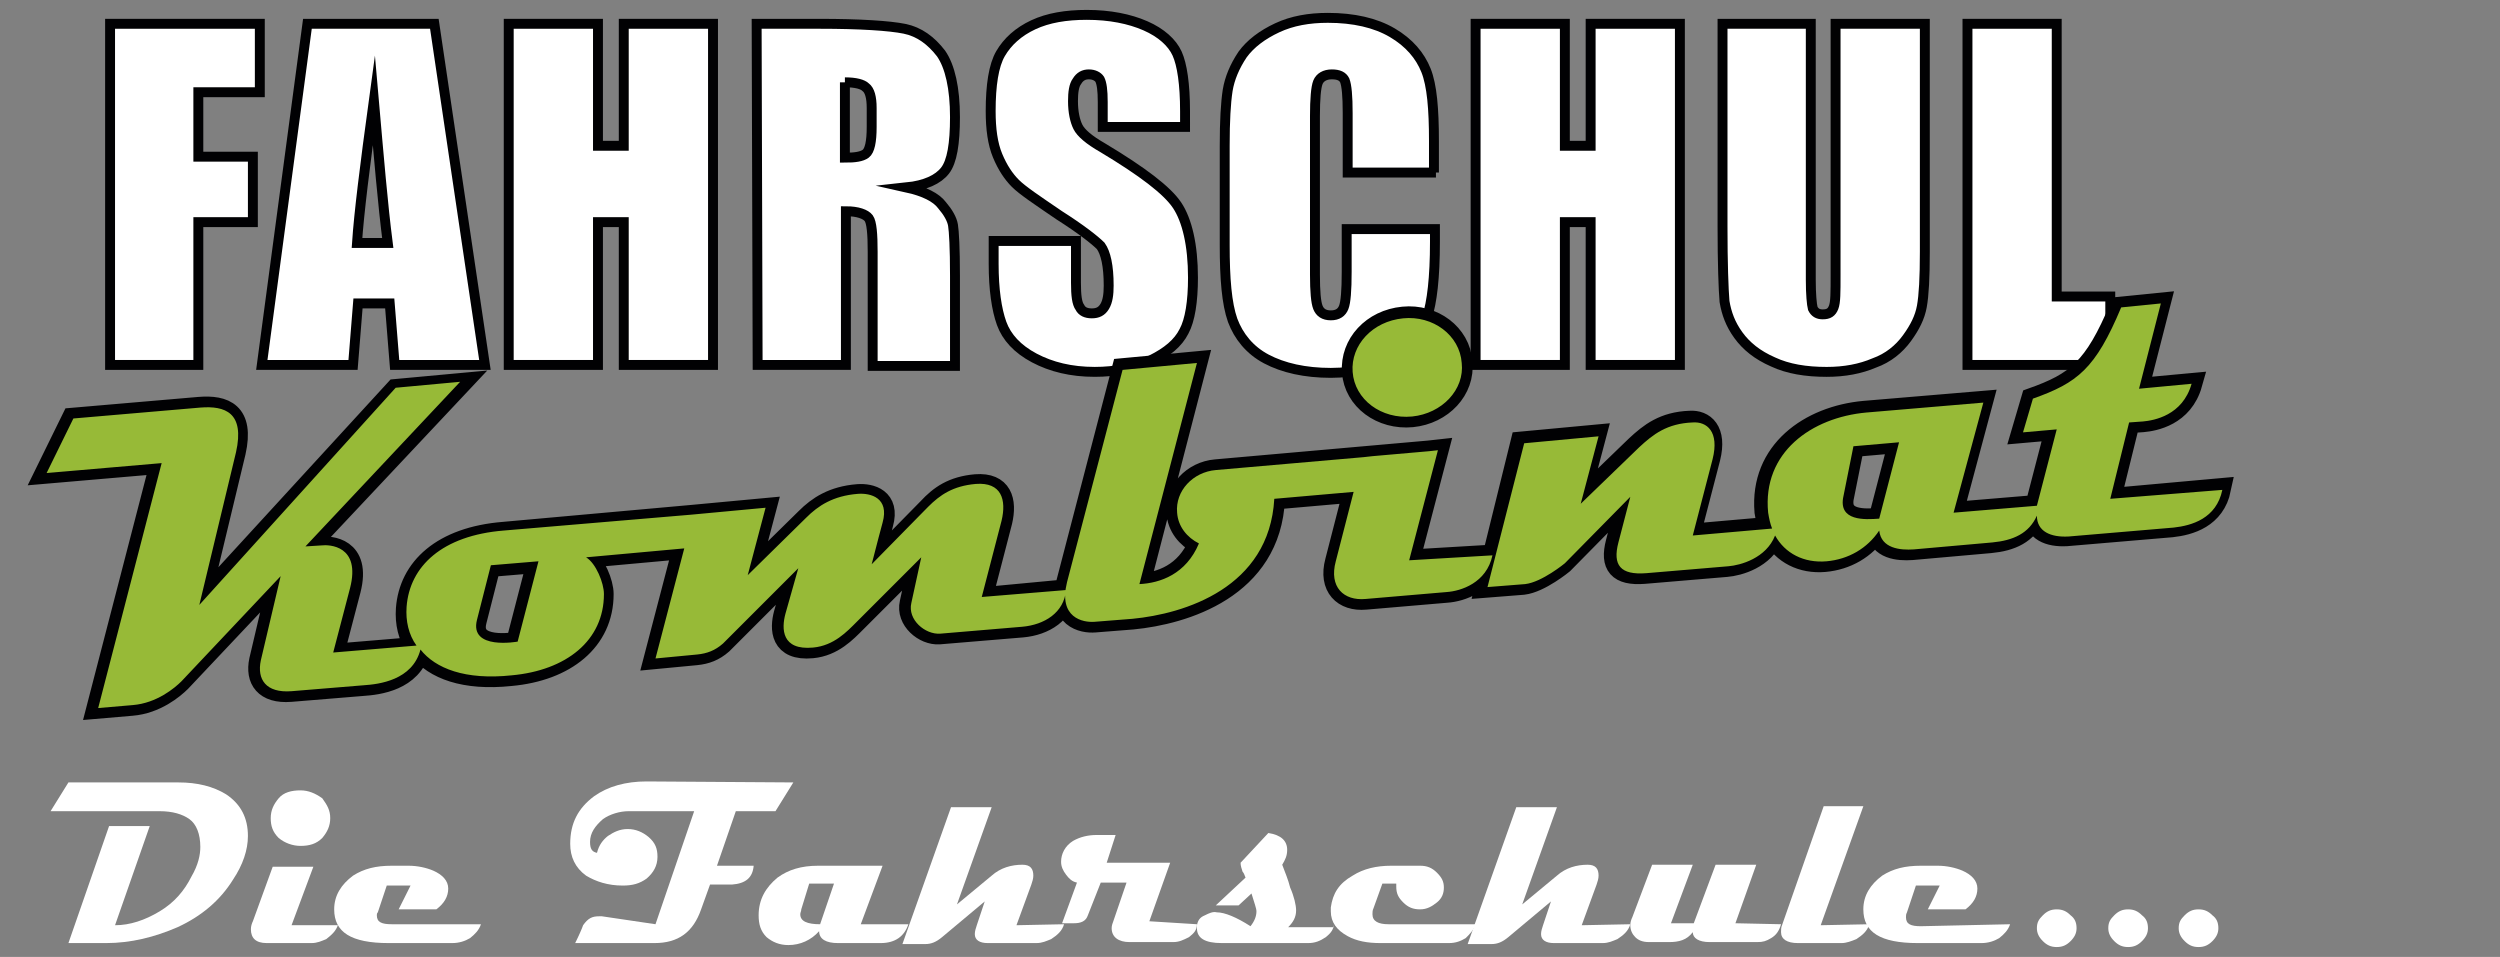
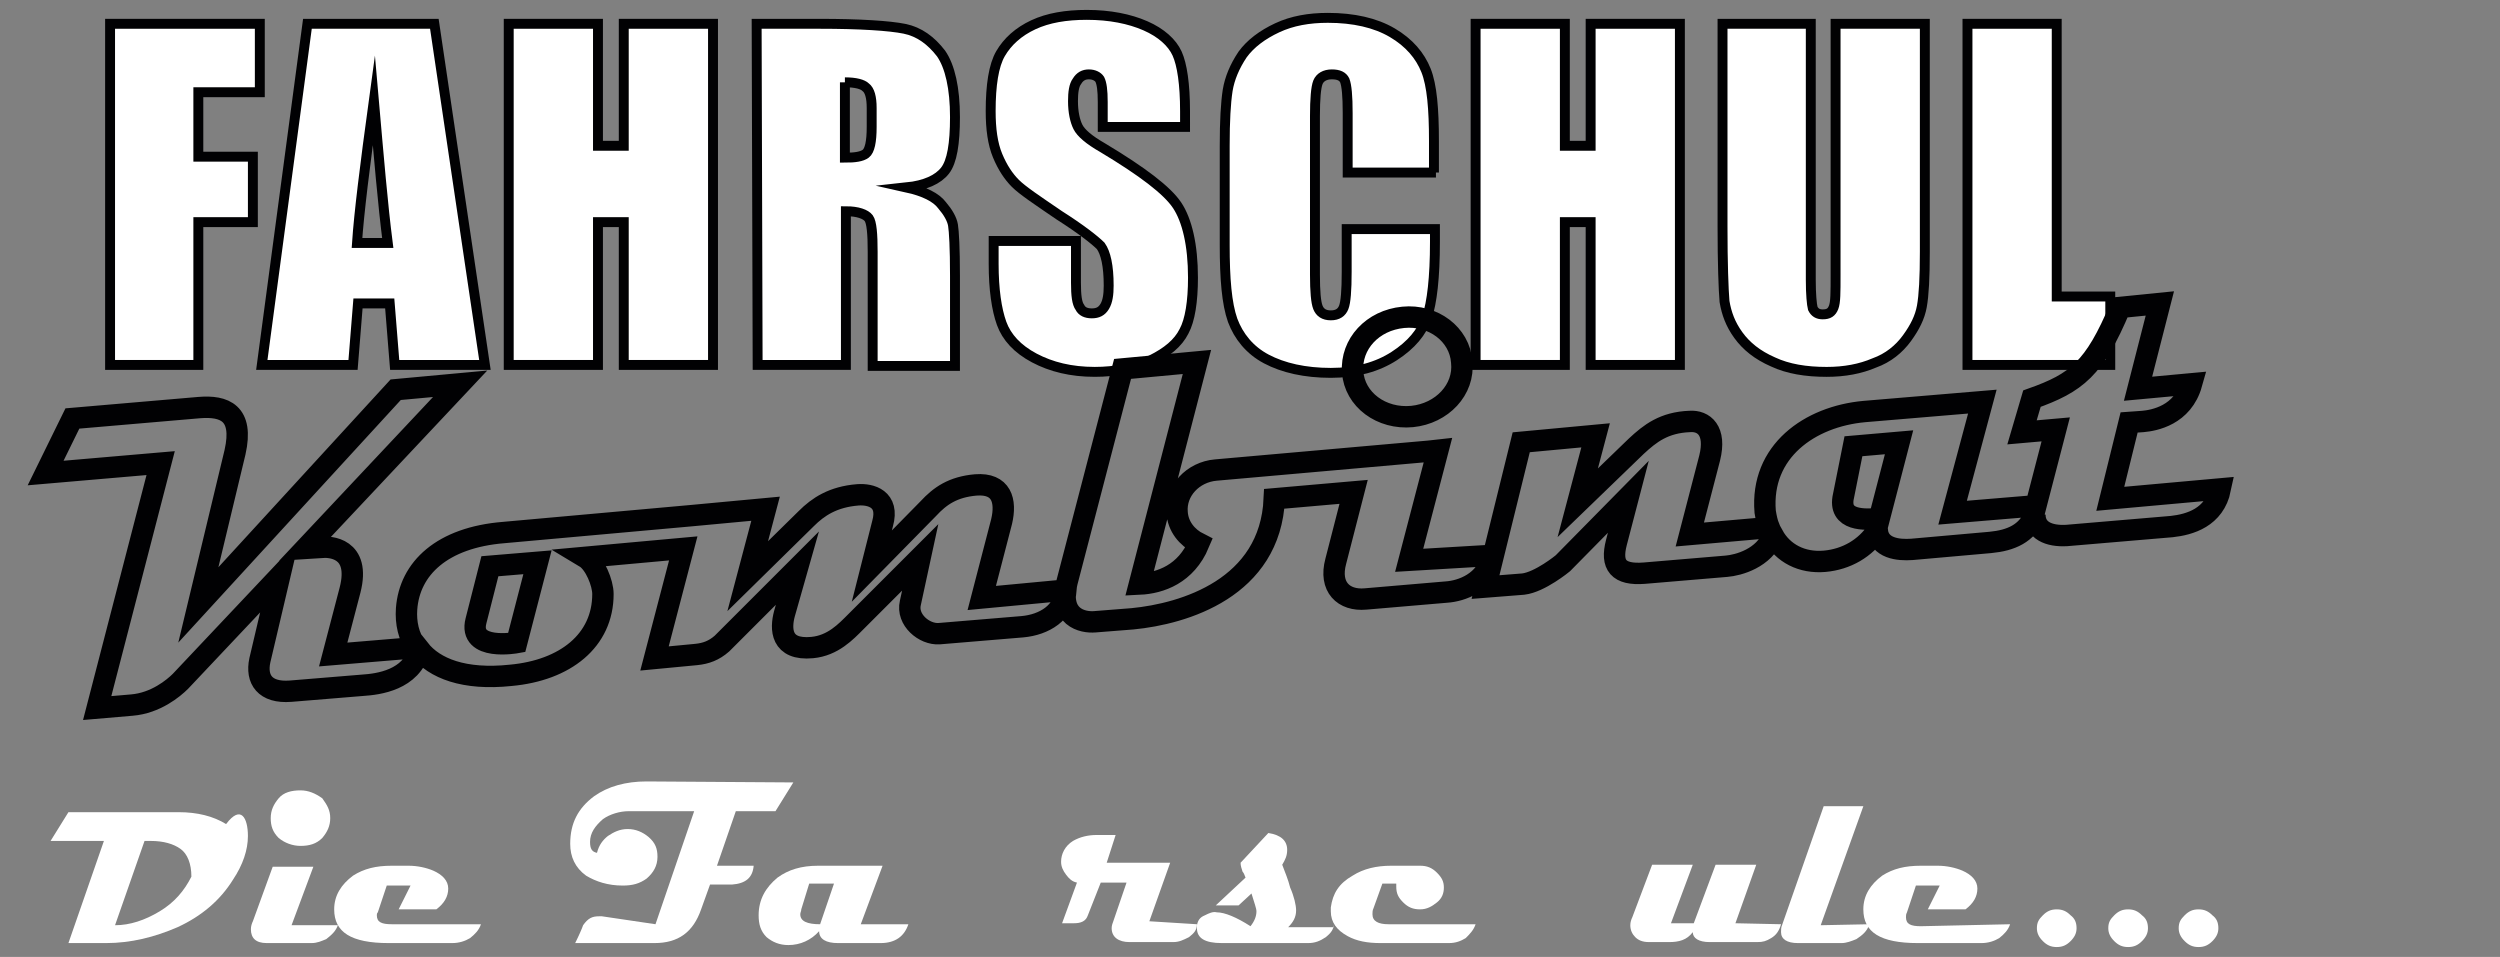
<svg xmlns="http://www.w3.org/2000/svg" version="1.1" id="Ebene_1" x="0px" y="0px" width="252.1px" height="96.5px" viewBox="0 0 252.1 96.5" enable-background="new 0 0 252.1 96.5" xml:space="preserve">
  <rect x="0" y="0" width="252.1" height="96.5" fill="#808080" stroke="none" />
  <g>
    <g>
      <polygon fill="#FFFFFF" stroke="#010103" stroke-miterlimit="10" points="11.1,2.4 26.2,2.4 26.2,9.3 20,9.3 20,15.8 25.5,15.8 25.5,22.4 20,22.4 20,36.8 11.1,36.8 " />
      <path fill="#FFFFFF" stroke="#010103" stroke-miterlimit="10" d="M39.1,24.5c-0.5-3.9-0.9-8.7-1.4-14.4 c-0.9,6.6-1.5,11.4-1.7,14.4H39.1z M43.8,2.4l5.1,34.4h-9.1l-0.5-6.2h-3.2l-0.5,6.2h-9.2L31,2.4C31,2.4,43.8,2.4,43.8,2.4z" />
      <polygon fill="#FFFFFF" stroke="#010103" stroke-miterlimit="10" points="71.9,2.4 71.9,36.8 62.9,36.8 62.9,22.4 60.3,22.4 60.3,36.8 51.3,36.8 51.3,2.4 60.3,2.4 60.3,14.7 62.9,14.7 62.9,2.4 " />
      <path fill="#FFFFFF" stroke="#010103" stroke-miterlimit="10" d="M85.2,8.3v7.6c1,0,1.7-0.1,2.1-0.4s0.6-1.2,0.6-2.7v-1.9 c0-1.1-0.2-1.8-0.6-2.1C87,8.5,86.3,8.3,85.2,8.3 M76.3,2.4h6.3c4.2,0,7.1,0.2,8.6,0.5s2.7,1.2,3.7,2.5c0.9,1.3,1.4,3.5,1.4,6.4 c0,2.7-0.3,4.5-1,5.4s-2,1.5-3.9,1.7c1.8,0.4,3,1,3.6,1.8c0.6,0.7,1,1.4,1.1,2s0.2,2.3,0.2,5.1v9.1H88V25.4c0-1.8-0.1-3-0.4-3.4 s-1.1-0.7-2.3-0.7v15.5h-8.9L76.3,2.4L76.3,2.4z" />
      <path fill="#FFFFFF" stroke="#010103" stroke-miterlimit="10" d="M119.5,12.8h-8.3v-2.5c0-1.2-0.1-1.9-0.3-2.3 c-0.2-0.3-0.6-0.5-1.1-0.5s-0.9,0.2-1.2,0.7c-0.3,0.4-0.4,1.1-0.4,2c0,1.1,0.2,2,0.5,2.6s1.1,1.3,2.5,2.1c4,2.4,6.5,4.3,7.5,5.8 s1.6,4,1.6,7.3c0,2.4-0.3,4.3-0.9,5.4c-0.6,1.2-1.7,2.1-3.3,2.9c-1.6,0.8-3.6,1.2-5.7,1.2c-2.4,0-4.4-0.5-6.1-1.4 s-2.8-2.1-3.3-3.5s-0.8-3.4-0.8-6v-2.3h8.3v4.2c0,1.3,0.1,2.1,0.4,2.5c0.2,0.4,0.6,0.6,1.2,0.6s1-0.2,1.3-0.7s0.4-1.2,0.4-2.1 c0-2-0.3-3.3-0.8-4c-0.6-0.6-2-1.7-4.2-3.1c-2.2-1.5-3.7-2.5-4.4-3.2c-0.7-0.7-1.3-1.6-1.8-2.8c-0.5-1.2-0.7-2.7-0.7-4.5 c0-2.6,0.3-4.6,1-5.8s1.8-2.2,3.3-2.9s3.3-1,5.4-1c2.3,0,4.3,0.4,5.9,1.1s2.7,1.7,3.2,2.8s0.8,3.1,0.8,5.8V12.8z" />
      <path fill="#FFFFFF" stroke="#010103" stroke-miterlimit="10" d="M144.8,17.4h-8.9v-6c0-1.7-0.1-2.8-0.3-3.3 c-0.2-0.4-0.6-0.6-1.3-0.6s-1.2,0.3-1.4,0.8s-0.3,1.7-0.3,3.4v16c0,1.7,0.1,2.8,0.3,3.3s0.6,0.8,1.3,0.8s1.1-0.3,1.3-0.8 s0.3-1.7,0.3-3.6v-4.3h8.9v1.3c0,3.6-0.3,6.1-0.8,7.6c-0.5,1.5-1.6,2.8-3.3,3.9c-1.7,1.1-3.8,1.7-6.4,1.7c-2.6,0-4.8-0.5-6.5-1.4 s-2.8-2.3-3.4-3.9c-0.6-1.7-0.8-4.2-0.8-7.6v-10c0-2.5,0.1-4.3,0.3-5.6c0.2-1.2,0.7-2.4,1.5-3.6c0.8-1.1,2-2,3.5-2.7 c1.5-0.7,3.2-1,5.1-1c2.6,0,4.8,0.5,6.5,1.5s2.8,2.3,3.4,3.8s0.8,3.9,0.8,7.1v3.2H144.8z" />
      <polygon fill="#FFFFFF" stroke="#010103" stroke-miterlimit="10" points="169.4,2.4 169.4,36.8 160.4,36.8 160.4,22.4 157.8,22.4 157.8,36.8 148.8,36.8 148.8,2.4 157.8,2.4 157.8,14.7 160.4,14.7 160.4,2.4 " />
      <path fill="#FFFFFF" stroke="#010103" stroke-miterlimit="10" d="M194.1,2.4v23c0,2.6-0.1,4.4-0.3,5.5c-0.2,1.1-0.7,2.1-1.5,3.2 c-0.8,1.1-1.9,2-3.3,2.5c-1.4,0.6-3,0.9-4.8,0.9c-2.1,0-3.9-0.3-5.4-1c-1.6-0.7-2.7-1.6-3.5-2.7c-0.8-1.1-1.2-2.2-1.4-3.4 c-0.1-1.2-0.2-3.8-0.2-7.6V2.4h8.9v25.8c0,1.5,0.1,2.5,0.2,2.9c0.2,0.4,0.5,0.6,1,0.6c0.6,0,0.9-0.2,1.1-0.7 c0.2-0.5,0.2-1.5,0.2-3.3V2.4H194.1z" />
      <polygon fill="#FFFFFF" stroke="#010103" stroke-miterlimit="10" points="207.4,2.4 207.4,29.9 212.8,29.9 212.8,36.8 198.4,36.8 198.4,2.4 " />
    </g>
    <path fill="none" stroke="#010103" stroke-width="2.157" d="M189.5,52.3c-1.4,0.1-4.2,0.3-3.6-2.3l1-5l4.6-0.4L189.5,52.3z M212.8,50.3l1.9-7.7l1.4-0.1c1.1-0.1,4-0.6,4.9-3.8l-5.4,0.5l2.2-8.6l-4,0.4c-2.6,6.2-4.4,7.6-8.9,9.2l-1,3.4l3.4-0.3l-2,7.7l0,0 l-8.4,0.7l3-11.2l-11.9,1c-5.5,0.5-10.5,4-10,10.1c0.1,0.6,0.2,1.1,0.4,1.6l-8,0.7l2-7.7c0.7-2.8-0.6-3.8-2-3.7 c-2.6,0.1-4,1.2-5.4,2.5l-5.9,5.7l1.8-6.8l-7.5,0.7l-3.6,14.6l3.8-0.3c1.7-0.2,4-2.1,4-2.1l6.6-6.7l-1.2,4.6 c-0.6,2.3,0.2,3.3,2.8,3.1l8.3-0.7c1.2-0.1,3.8-0.8,4.7-3.1c1,1.8,2.9,2.8,5.2,2.6c2.2-0.2,4.1-1.3,5.3-3.1c0.2,1.8,2.1,2,3.5,1.9 l7.9-0.7c2.1-0.2,3.7-0.9,4.5-2.8c0,1.6,1.4,2.2,3.2,2.1l10.6-0.9c1.8-0.2,4.3-0.9,4.9-3.8L212.8,50.3z M142.1,56.5l2.9-11.1 l-0.9,0.1l-21.5,1.9c-2.3,0.2-4.1,2.1-3.9,4.3c0.1,1.4,1,2.5,2.2,3.1c-1.3,3.1-3.9,4-6,4.1l5.8-22.4l-7.5,0.7l-5.6,21.5 c-0.9,3.6,1.6,4.1,2.8,4l3.8-0.3c5.2-0.5,13.9-3.1,14.3-12.1l8-0.7l-1.8,7c-0.7,2.6,0.8,4,3,3.8l8.2-0.7c1.4-0.1,4-0.9,4.6-3.7 L142.1,56.5z M142.4,42c3-0.3,5.3-2.7,5-5.5c-0.2-2.8-2.9-4.8-5.9-4.5c-3.1,0.3-5.3,2.7-5.1,5.5S139.3,42.3,142.4,42z M52.1,64.8 c0,0-4.9,0.9-4.1-2.2l1.4-5.5l4.8-0.4L52.1,64.8z M99,60.3l2-7.7c0.5-2.1,0-3.9-2.6-3.7c-2.3,0.2-3.6,1.1-4.8,2.4l-5.7,5.8 c0.4-1.6,1.1-4.3,1.1-4.3c0.7-2.5-1.2-3-2.5-2.9c-2.5,0.2-4,1.2-5.2,2.4l-5.9,5.8l1.8-6.8L69.7,52l-18.9,1.7 c-6.2,0.5-9.5,3.6-9.8,7.7c-0.1,1.4,0.2,2.8,1,3.9L33.6,66l1.7-6.5c1.1-4.3-2.1-4.4-2.9-4.3l-1.6,0.1l15.6-16.6l-6.5,0.6L20,61 l3.7-15.4c0.9-4-1.1-4.7-3.6-4.5L7.3,42.2l-2.7,5.5l11.6-1L9.8,71.4l3.5-0.3c2.4-0.2,4.2-1.7,4.9-2.4l10-10.6l-2,8.5 c-0.4,1.9,0.5,3.3,3.1,3.1l7.3-0.6c1.5-0.1,4.9-0.5,5.7-3.6c1.5,1.9,4.5,3.1,9.2,2.6c5.5-0.5,9.3-3.5,9.3-8.2 c0-1.1-0.8-3.1-1.8-3.7l9.9-0.9L66,66.4l4.2-0.4c1-0.1,1.8-0.4,2.6-1.1l7.6-7.6c-0.4,1.4-1.3,4.6-1.3,4.6c-0.4,1.5-0.4,3.7,2.8,3.4 c2.1-0.2,3.4-1.6,4.4-2.6l6.5-6.5c-0.3,1.4-1,4.6-1,4.6c-0.4,1.7,1.4,3.2,2.9,3.1l8.4-0.7c2.2-0.2,4.2-1.4,4.4-3.7L99,60.3z" />
-     <path fill="#97BA37" d="M189.5,52.3c-1.4,0.1-4.2,0.3-3.6-2.3l1-5l4.6-0.4L189.5,52.3z M212.8,50.3l1.9-7.7l1.4-0.1 c1.1-0.1,4-0.6,4.9-3.8l-5.3,0.5l2.2-8.6l-4,0.4c-2.6,6.2-4.4,7.6-8.9,9.2l-1,3.4l3.4-0.3l-2,7.7l0,0l-8.4,0.7l3-11.1l-11.8,1 c-5.5,0.5-10.5,4-9.9,10.1c0.1,0.6,0.2,1.1,0.4,1.6l-8,0.7l2-7.7c0.7-2.8-0.6-3.8-2-3.7c-2.6,0.1-4,1.2-5.4,2.5l-5.9,5.7l1.8-6.8 l-7.5,0.7L150,59.2l3.8-0.3c1.7-0.2,4-2.1,4-2.1l6.6-6.7l-1.2,4.6c-0.6,2.3,0.2,3.3,2.8,3.1l8.3-0.7c1.2-0.1,3.8-0.8,4.7-3.1 c1,1.8,2.9,2.8,5.2,2.6c2.2-0.2,4.1-1.3,5.3-3.1c0.2,1.8,2.1,2,3.5,1.9l7.9-0.7c2.1-0.2,3.7-0.9,4.5-2.7c0,1.6,1.4,2.2,3.2,2.1 l10.6-0.9c1.8-0.2,4.3-0.9,4.9-3.8L212.8,50.3z M142.1,56.5l2.9-11.1l-0.9,0.1l-5.7,0.5l-0.9,0.1l-14.9,1.3 c-2.3,0.2-4.1,2.1-3.9,4.3c0.1,1.4,1,2.5,2.2,3.1c-1.3,3.1-3.9,4-6,4.1l5.8-22.3l-7.5,0.7l-5.6,21.4c-0.9,3.6,1.6,4.1,2.8,4 l3.8-0.3c5.2-0.5,13.8-3.1,14.3-12.1l8-0.7l-1.8,7c-0.7,2.6,0.8,4,3,3.8l8.2-0.7c1.4-0.1,4-0.9,4.6-3.7L142.1,56.5z M142.4,42 c3-0.3,5.3-2.7,5-5.4c-0.2-2.8-2.9-4.8-5.9-4.5c-3.1,0.3-5.3,2.7-5.1,5.4C136.6,40.3,139.3,42.3,142.4,42 M52.2,64.7 c0,0-4.9,0.9-4.1-2.2l1.4-5.5l4.8-0.4L52.2,64.7z M99,60.2l2-7.7c0.5-2.1,0-3.9-2.6-3.7c-2.3,0.2-3.6,1.1-4.8,2.3l-5.7,5.8 c0.4-1.6,1.1-4.2,1.1-4.2c0.7-2.5-1.2-3-2.5-2.9c-2.5,0.2-4,1.2-5.2,2.4L75.4,58l1.8-6.8l-7.5,0.7l-18.9,1.6 c-6.2,0.5-9.5,3.6-9.8,7.7c-0.1,1.4,0.2,2.8,1,3.9l-8.4,0.7l1.7-6.5c1.1-4.3-2.1-4.4-2.9-4.3l-1.6,0.1l15.6-16.6l-6.5,0.6L20.1,61 l3.7-15.4c0.9-4-1.1-4.7-3.6-4.5L7.4,42.2l-2.7,5.5l11.6-1L9.9,71.4l3.5-0.3c2.4-0.2,4.2-1.7,4.9-2.4l10-10.6l-2,8.5 c-0.4,1.9,0.5,3.3,3.1,3.1l7.3-0.6c1.5-0.1,4.9-0.5,5.7-3.6c1.5,1.9,4.5,3.1,9.2,2.6c5.5-0.5,9.3-3.5,9.3-8.2 c0-1.1-0.8-3.1-1.8-3.7l9.9-0.9l-2.9,11.1l4.2-0.4c1-0.1,1.8-0.4,2.6-1.1l7.6-7.6c-0.4,1.4-1.3,4.6-1.3,4.6 c-0.4,1.5-0.4,3.7,2.8,3.4c2.1-0.2,3.4-1.6,4.4-2.6l6.5-6.5c-0.3,1.4-1,4.6-1,4.6c-0.4,1.7,1.4,3.2,2.9,3.1l8.3-0.7 c2.2-0.2,4.2-1.4,4.4-3.7L99,60.2z" />
    <polygon display="none" fill="#FFFFFF" points="228.9,52 225.7,52.3 226.3,49.9 229.5,49.6 " />
    <path display="none" fill="#FFFFFF" d="M234.6,47.2c-0.4,0.6-0.6,1.4-0.6,2c0,0.5,0.4,0.8,0.8,0.7c0.6-0.1,1.1-0.6,1.4-1.4 c0.1-0.4,0.2-0.9,0.2-1.2c0-0.5-0.3-0.8-0.8-0.8C235.3,46.5,234.9,46.8,234.6,47.2 M238.5,51.1l-3,0.3l0.2-0.7 c-0.6,0.7-1.2,1-2,1.1c-0.5,0-1.2-0.1-1.6-0.3c-0.6-0.4-1-1-1.1-1.8c-0.2-2.4,1.6-4.6,3.8-4.8c0.9-0.1,1.6,0.2,2,0.8l0.8-3.3 l3.2-0.3L238.5,51.1z" />
    <path display="none" fill="#FFFFFF" d="M246.1,46.4c0-0.1,0-0.2,0-0.2c0-0.4-0.3-0.6-0.8-0.5c-0.5,0-0.9,0.3-1.2,0.9L246.1,46.4z M243.6,48.2c0,0.1,0,0.2,0,0.3c0,0.4,0.4,0.6,0.9,0.6c0.4,0,0.7-0.2,1-0.7l3.3-0.3c-0.3,0.8-0.7,1.3-1.3,1.7 c-0.8,0.5-1.9,0.9-3.2,1c-2.3,0.2-3.7-0.6-3.8-2.1c-0.1-1.1,0.4-2.4,1.2-3.3c0.8-0.9,2.1-1.4,3.7-1.5c2.2-0.2,3.6,0.6,3.7,2.2 c0,0.4,0,0.8-0.2,1.5L243.6,48.2z" />
    <g display="none">
      <path display="inline" fill="#FFFFFF" d="M136.3,78c-1.7,2.7-5,4-8.1,4h-2.4l2.6-7.4h2.6l-2.2,6.3c1.9,0,4-1.3,4.9-3 c0.3-0.6,0.6-1.2,0.6-1.9c0-1.7-1-2.3-2.6-2.3h-7l1.1-1.8h7c2.1,0,4.4,0.9,4.4,3.4C137.2,76.2,136.8,77.1,136.3,78z" />
      <path display="inline" fill="#FFFFFF" d="M141.3,82h-2.9c-0.8,0-1.2-0.5-0.9-1.4l1.3-3.5h2.6l-1.3,3.8h2.9 C142.7,81.8,141.7,82,141.3,82z M140.5,75.8c-1.1,0-1.9-0.8-1.9-1.7c0-1,0.9-1.7,1.9-1.7c1.1,0,1.9,0.8,1.9,1.7 C142.4,75.1,141.6,75.8,140.5,75.8z" />
      <path display="inline" fill="#FFFFFF" d="M150.2,82h-4c-1.4,0-3.5-0.3-3.5-2.1c0-2,2-2.8,3.7-2.8h1.1c0.9,0,2.5,0.3,2.6,1.4 c0,0.6-0.3,1-0.7,1.3H147l0.8-1.6h-1.7l-0.6,1.7c-0.2,0.7,0.5,0.9,0.9,0.9h5.6C151.8,81.6,151,82,150.2,82z" />
-       <path display="inline" fill="#FFFFFF" d="M170.7,73.6h-2.6l-1.2,3.4h2.3c-0.1,0.9-0.7,1.1-1.4,1.2c0,0-1,0-1.4,0l-0.6,1.6 c-0.4,1.2-1.3,2.1-3,2.1h-5.1c0.3-0.8,0.7-1.9,1.7-1.7l3.4,0.5l2.5-7.1h-4.1c-1.2,0-2.5,0.8-2.5,2c0,0.3,0.1,0.7,0.4,0.7 c0.2-0.9,1.1-1.5,1.9-1.5c0.9,0,1.9,0.7,1.9,1.7c0,1.2-1.1,1.8-2.2,1.8c-1.7,0-3.3-0.9-3.3-2.7c0-2.7,2.4-3.9,4.8-3.9h9.4 L170.7,73.6z" />
      <path display="inline" fill="#FFFFFF" d="M177.3,82h-2.7c-0.5,0-1.2-0.1-1.2-0.8c-0.5,0.6-1.2,0.9-1.9,0.9c-1.1,0-1.9-0.8-1.9-1.9 c0-2.1,1.8-3.2,3.7-3.2h4.1l-1.4,3.8h3C178.9,81.7,178.2,82,177.3,82z M172.9,78.2l-0.5,1.7c-0.3,0.9,0.7,0.9,1.2,0.9l0.9-2.6 H172.9z" />
      <path display="inline" fill="#FFFFFF" d="M187.2,82h-3.1c-0.8,0-1-0.4-0.7-1.2l0.5-1.5l-2.7,2.2c0,0-0.5,0.4-1.1,0.4h-1.5l3.1-8.7 h2.6l-2.2,6.1l2.2-1.8c0.7-0.5,1.2-0.7,1.9-0.7c0.1,0,1,0.1,0.6,1.3c0,0-0.7,2-0.9,2.6h3C188.7,81.8,187.7,82,187.2,82z" />
      <path display="inline" fill="#FFFFFF" d="M195.9,82h-2.8c-0.9,0-1.3-0.6-1-1.4l0.8-2.4h-1.5l-0.8,2.1c-0.2,0.4-0.4,0.5-0.9,0.5 h-0.8l0.9-2.6c-0.6-0.1-1-0.7-1-1.3c0-1.2,1.3-1.7,2.3-1.7h1.2l-0.6,1.8h4l-1.3,3.8h3C197.5,81.5,196.5,82,195.9,82z" />
-       <path display="inline" fill="#FFFFFF" d="M204.5,82H199c-0.9,0-1.7-0.2-1.6-1.2c0.1-0.6,0.7-0.9,1.3-0.9c0.8,0,1.7,0.6,2.1,0.9 c0.7-0.8,0.3-1.5,0.1-2.1l-0.8,0.7h-1.5l1.9-1.8c-0.1-0.2-0.3-0.5-0.3-1l1.8-1.9c1.8,0.3,1.1,1.8,0.9,2.1c0.3,0.8,0.9,2,0.9,2.9 c0,0.4-0.2,0.8-0.5,1.1h2.9C206.1,81.5,205.3,82,204.5,82z" />
      <path display="inline" fill="#FFFFFF" d="M213.5,82h-4.4c-1.4,0-3.3-0.5-3.1-2.2c0.2-1.8,2.1-2.7,3.8-2.7h1.8 c0.8,0,1.5,0.6,1.5,1.3c0,0.8-0.7,1.4-1.5,1.4s-1.5-0.6-1.5-1.4c0-0.1,0-0.1,0-0.2h-0.9l-0.6,1.6c-0.3,0.7,0.2,1,0.9,1h5.5 C215,81.6,214.2,82,213.5,82z" />
      <path display="inline" fill="#FFFFFF" d="M223.2,82h-3.1c-0.8,0-1-0.4-0.7-1.2l0.5-1.5l-2.7,2.2c0,0-0.5,0.4-1.1,0.4h-1.5l3.1-8.7 h2.6l-2.2,6.1l2.2-1.8c0.7-0.5,1.2-0.7,1.9-0.7c0.1,0,1,0.1,0.6,1.3c0,0-0.7,2-0.9,2.6h3C224.7,81.8,223.7,82,223.2,82z" />
      <path display="inline" fill="#FFFFFF" d="M233.1,82h-3c-0.6,0-1.1-0.2-1.1-0.7c-0.4,0.5-1.2,0.7-1.5,0.7h-1.3 c-1,0-1.4-0.8-1.1-1.6l1.2-3.3h2.6l-1.3,3.8h1.5l1.3-3.8h2.6l-1.3,3.8h2.9C234.4,81.7,233.5,82,233.1,82z" />
      <path display="inline" fill="#FFFFFF" d="M238.3,82h-2.8c-0.8,0-1.3-0.4-1-1.2l2.7-7.6h2.6l-2.7,7.6h3 C239.9,81.8,238.8,82,238.3,82z" />
      <path display="inline" fill="#FFFFFF" d="M247.4,82h-4c-1.4,0-3.5-0.3-3.5-2.1c0-2,2-2.8,3.7-2.8h1.1c0.9,0,2.5,0.3,2.6,1.4 c0,0.6-0.3,1-0.7,1.3h-2.4l0.8-1.6h-1.5l-0.6,1.7c-0.2,0.7,0.5,0.9,0.9,0.9h5.6C248.9,81.6,248.1,82,247.4,82z" />
    </g>
  </g>
  <g>
-     <path fill="#FFFFFF" d="M25,84.3c0,1.4-0.5,2.9-1.5,4.4c-1.3,2.1-3.2,3.7-5.6,4.8c-2.3,1-4.7,1.6-7.2,1.6H6.9L11,83.3h4.1l-3.5,10 c1.5,0,3-0.5,4.5-1.4s2.5-2.1,3.2-3.5c0.7-1.2,0.9-2.2,0.9-3c0-1.3-0.4-2.3-1.1-2.8c-0.7-0.5-1.7-0.8-3-0.8H5.1l1.8-2.9H18 c1.9,0,3.5,0.4,4.8,1.2C24.3,81.1,25,82.5,25,84.3z" />
+     <path fill="#FFFFFF" d="M25,84.3c0,1.4-0.5,2.9-1.5,4.4c-1.3,2.1-3.2,3.7-5.6,4.8c-2.3,1-4.7,1.6-7.2,1.6H6.9L11,83.3h4.1l-3.5,10 c1.5,0,3-0.5,4.5-1.4s2.5-2.1,3.2-3.5c0-1.3-0.4-2.3-1.1-2.8c-0.7-0.5-1.7-0.8-3-0.8H5.1l1.8-2.9H18 c1.9,0,3.5,0.4,4.8,1.2C24.3,81.1,25,82.5,25,84.3z" />
    <path fill="#FFFFFF" d="M34.1,93.2c-0.2,0.7-0.7,1.1-1.2,1.5c-0.5,0.2-0.9,0.4-1.5,0.4h-4.5c-1.1,0-1.6-0.5-1.6-1.4 c0-0.3,0.1-0.6,0.2-0.8l2-5.5h4.1l-2.2,5.9H34.1z M33.3,82.5c0,0.8-0.3,1.4-0.8,2c-0.6,0.6-1.3,0.8-2.2,0.8c-0.8,0-1.6-0.3-2.2-0.8 c-0.6-0.6-0.8-1.2-0.8-2c0-0.8,0.3-1.4,0.8-2s1.3-0.8,2.2-0.8c0.8,0,1.5,0.3,2.2,0.8C33,81.2,33.3,81.7,33.3,82.5z" />
    <path fill="#FFFFFF" d="M48.5,93.2c-0.2,0.6-0.6,1-1.1,1.4c-0.5,0.3-1.1,0.5-1.8,0.5h-6.4c-3.8,0-5.5-1.1-5.5-3.4 c0-1.4,0.7-2.5,1.9-3.4c1.1-0.7,2.3-1,3.9-1h1.7c0.9,0,1.8,0.2,2.5,0.5c0.9,0.4,1.5,1,1.5,1.8c0,0.8-0.4,1.5-1.2,2.1h-3.8l1.2-2.4 H39l-0.9,2.7C38,92.1,38,92.2,38,92.3c0,0.7,0.5,0.9,1.5,0.9L48.5,93.2L48.5,93.2z" />
    <path fill="#FFFFFF" d="M80,78.9l-1.8,2.9h-4l-1.9,5.5H76c-0.1,1.2-0.8,1.8-2.2,1.9h-2.2l-0.9,2.5c-0.8,2.3-2.3,3.4-4.7,3.4h-8 c0.4-0.8,0.7-1.5,0.8-1.8c0.5-0.7,0.9-0.9,1.6-0.9c0.1,0,0.2,0,0.3,0l5.4,0.8L70,81.8h-6.6c-0.9,0-1.9,0.3-2.6,0.8 c-0.8,0.7-1.3,1.4-1.3,2.3c0,0.7,0.2,1,0.7,1.1c0.2-0.8,0.6-1.3,1.1-1.7c0.6-0.4,1.2-0.7,2-0.7c0.8,0,1.5,0.3,2.1,0.8 c0.7,0.6,0.9,1.2,0.9,2c0,0.9-0.4,1.6-1.1,2.2c-0.7,0.5-1.4,0.7-2.4,0.7c-1.5,0-2.7-0.4-3.7-1c-1.1-0.8-1.6-1.9-1.6-3.2 c0-2.1,0.8-3.6,2.4-4.8c1.4-1,3.2-1.5,5.3-1.5L80,78.9L80,78.9z" />
    <path fill="#FFFFFF" d="M91.6,93.2c-0.4,1.2-1.3,1.9-2.8,1.9h-4.3c-1.2,0-1.9-0.4-1.9-1.2c-0.8,0.9-1.9,1.4-3.1,1.4 c-0.9,0-1.6-0.3-2.2-0.8c-0.6-0.6-0.8-1.3-0.8-2.2c0-1.6,0.7-2.8,1.9-3.8c1.1-0.8,2.4-1.2,4.1-1.2H89l-2.2,5.9 C86.9,93.2,91.6,93.2,91.6,93.2z M84.1,89.1h-2.5l-0.8,2.6c0,0.2-0.1,0.3-0.1,0.5c0,0.7,0.7,1,2,1L84.1,89.1z" />
-     <path fill="#FFFFFF" d="M107.3,93.2c-0.2,0.7-0.7,1.1-1.3,1.5c-0.5,0.2-0.9,0.4-1.5,0.4h-4.9c-0.8,0-1.3-0.3-1.3-0.9 c0-0.3,0.1-0.6,0.2-0.9l0.8-2.4l-4.3,3.6c-0.6,0.5-1.1,0.7-1.7,0.7h-2.3l4.9-13.8h4.1l-3.5,9.8l3.5-2.9c0.9-0.8,2-1.1,3.1-1.1 c0.8,0,1.1,0.4,1.1,1.1c0,0.3-0.1,0.6-0.2,0.9l-1.5,4.1L107.3,93.2L107.3,93.2z" />
    <path fill="#FFFFFF" d="M120.7,93.2c0,0.6-0.3,0.9-0.8,1.3c-0.6,0.3-1,0.5-1.6,0.5h-4.4c-1.1,0-1.8-0.5-1.8-1.4 c0-0.3,0.1-0.5,0.2-0.8l1.3-3.8H111l-1.3,3.3c-0.2,0.6-0.7,0.8-1.4,0.8h-1.2l1.5-4.1c-0.5-0.1-0.8-0.4-1.1-0.8 c-0.3-0.4-0.5-0.8-0.5-1.3c0-0.8,0.4-1.6,1.2-2.1c0.7-0.4,1.5-0.6,2.4-0.6h1.9l-0.9,2.8h6.4l-2.1,5.9L120.7,93.2L120.7,93.2z" />
    <path fill="#FFFFFF" d="M134.5,93.2c0,0.5-0.3,0.9-0.8,1.3c-0.6,0.4-1.1,0.6-1.8,0.6h-8.7c-1.7,0-2.5-0.5-2.5-1.5 c0-0.1,0-0.2,0-0.3c0.1-0.5,0.3-0.8,0.8-1c0.4-0.2,0.8-0.4,1.2-0.3c0.8,0,2,0.5,3.4,1.4c0.4-0.5,0.6-1,0.6-1.5 c0-0.3-0.2-0.8-0.5-1.8l-1.3,1.2h-2.3l3-2.8c-0.1-0.3-0.2-0.5-0.3-0.6c-0.1-0.3-0.2-0.6-0.2-0.9l2.8-3c1.3,0.2,1.9,0.8,1.9,1.7 c0,0.6-0.2,1-0.5,1.5c0.3,0.8,0.6,1.5,0.8,2.3c0.4,0.9,0.6,1.8,0.6,2.3c0,0.7-0.3,1.2-0.8,1.7h4.6V93.2z" />
    <path fill="#FFFFFF" d="M148.8,93.2c-0.2,0.6-0.6,1-1,1.4c-0.5,0.3-1,0.5-1.7,0.5h-6.9c-1.3,0-2.4-0.2-3.3-0.7 c-1.1-0.6-1.7-1.4-1.7-2.5c0-0.1,0-0.3,0-0.4c0.2-1.4,0.8-2.4,2.2-3.2c1.1-0.7,2.4-1,3.9-1h2.9c0.7,0,1.2,0.2,1.7,0.7 s0.7,0.9,0.7,1.5c0,0.6-0.2,1.1-0.7,1.5c-0.5,0.4-1,0.7-1.7,0.7s-1.2-0.2-1.7-0.7c-0.5-0.5-0.7-0.9-0.7-1.6v-0.3h-1.4l-0.9,2.5 c-0.1,0.2-0.1,0.4-0.1,0.6c0,0.7,0.6,1,1.6,1C140.1,93.2,148.8,93.2,148.8,93.2z" />
-     <path fill="#FFFFFF" d="M164.4,93.2c-0.2,0.7-0.7,1.1-1.3,1.5c-0.5,0.2-0.9,0.4-1.5,0.4h-4.9c-0.8,0-1.3-0.3-1.3-0.9 c0-0.3,0.1-0.6,0.2-0.9l0.8-2.4l-4.3,3.6c-0.6,0.5-1.1,0.7-1.7,0.7H148l4.9-13.8h4.1l-3.5,9.8l3.5-2.9c0.9-0.8,2-1.1,3.1-1.1 c0.8,0,1.1,0.4,1.1,1.1c0,0.3-0.1,0.6-0.2,0.9l-1.5,4.1L164.4,93.2L164.4,93.2z" />
    <path fill="#FFFFFF" d="M179.6,93.2c-0.2,0.7-0.5,1.1-1,1.4c-0.5,0.3-0.8,0.4-1.4,0.4h-4.8c-1.1,0-1.7-0.4-1.7-1 c-0.6,0.8-1.4,1-2.4,1h-2c-0.7,0-1.1-0.2-1.4-0.5c-0.3-0.3-0.5-0.7-0.5-1.2c0-0.3,0.1-0.6,0.2-0.8l2-5.3h4.1l-2.2,5.9h2.3l2.2-5.9 h4.1l-2.1,5.9L179.6,93.2L179.6,93.2z" />
    <path fill="#FFFFFF" d="M188.5,93.2c-0.2,0.7-0.7,1.1-1.3,1.5c-0.5,0.2-1,0.4-1.5,0.4h-4.4c-1.1,0-1.7-0.4-1.7-1.1 c0-0.2,0-0.5,0.1-0.7l4.2-12h4l-4.3,12L188.5,93.2L188.5,93.2z" />
    <path fill="#FFFFFF" d="M202.7,93.2c-0.2,0.6-0.6,1-1.1,1.4c-0.5,0.3-1.1,0.5-1.8,0.5h-6.4c-3.8,0-5.5-1.1-5.5-3.4 c0-1.4,0.7-2.5,1.9-3.4c1.1-0.7,2.3-1,3.9-1h1.7c0.9,0,1.8,0.2,2.5,0.5c0.9,0.4,1.5,1,1.5,1.8c0,0.8-0.4,1.5-1.2,2.1h-3.8l1.2-2.4 h-2.4l-0.9,2.7c-0.1,0.2-0.1,0.3-0.1,0.5c0,0.7,0.5,0.9,1.5,0.9L202.7,93.2L202.7,93.2z" />
    <path fill="#FFFFFF" d="M209.4,93.6c0,0.5-0.2,0.9-0.6,1.3c-0.4,0.4-0.8,0.6-1.4,0.6s-1-0.2-1.4-0.6c-0.4-0.4-0.6-0.8-0.6-1.3 c0-0.6,0.2-0.9,0.6-1.3s0.8-0.6,1.4-0.6s1,0.2,1.4,0.6C209.2,92.6,209.4,93,209.4,93.6z" />
    <path fill="#FFFFFF" d="M216.6,93.6c0,0.5-0.2,0.9-0.6,1.3c-0.4,0.4-0.8,0.6-1.4,0.6s-1-0.2-1.4-0.6c-0.4-0.4-0.6-0.8-0.6-1.3 c0-0.6,0.2-0.9,0.6-1.3s0.8-0.6,1.4-0.6s1,0.2,1.4,0.6C216.4,92.6,216.6,93,216.6,93.6z" />
    <path fill="#FFFFFF" d="M223.7,93.6c0,0.5-0.2,0.9-0.6,1.3c-0.4,0.4-0.8,0.6-1.4,0.6c-0.6,0-1-0.2-1.4-0.6 c-0.4-0.4-0.6-0.8-0.6-1.3c0-0.6,0.2-0.9,0.6-1.3c0.4-0.4,0.8-0.6,1.4-0.6c0.6,0,1,0.2,1.4,0.6C223.5,92.6,223.7,93,223.7,93.6z" />
  </g>
</svg>